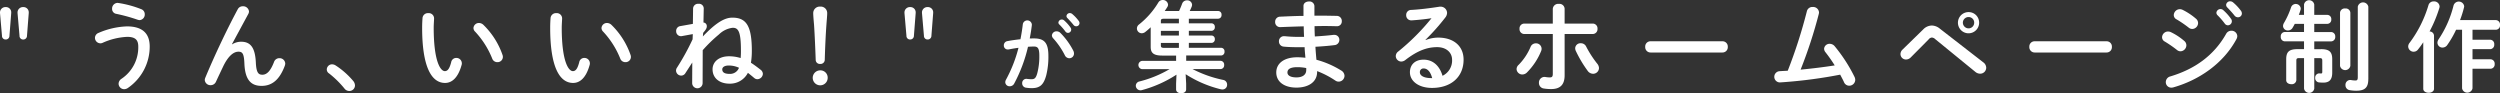
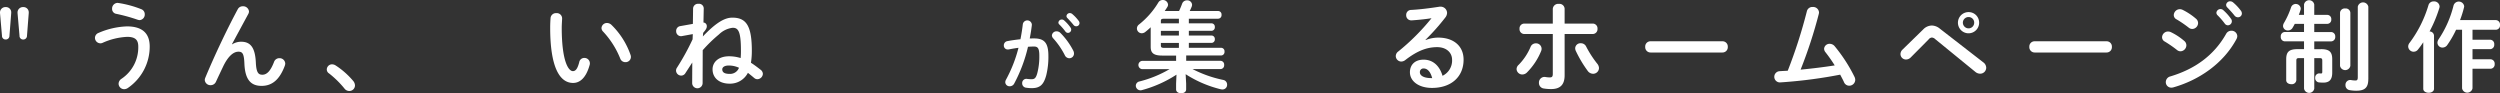
<svg xmlns="http://www.w3.org/2000/svg" width="696.778" height="26" viewBox="0 0 696.778 26">
  <rect x="0" y="0" width="696.778" height="26" fill="#333333" stroke="none" />
  <g id="hero_copy" transform="translate(-0.07 -1)">
    <path id="パス_5403" data-name="パス 5403" d="M28.485,13.089a1.542,1.542,0,0,1-1.5-1.534,1.512,1.512,0,0,1,1.013-1.377A21.631,21.631,0,0,1,35.9,8.369c4.307,0,6.343,1.947,6.343,5.625a13.974,13.974,0,0,1-6.067,11.525,1.842,1.842,0,0,1-1.042.354,1.558,1.558,0,0,1-1.564-1.514,1.68,1.68,0,0,1,.8-1.377A10.537,10.537,0,0,0,39.056,14c0-1.78-.738-2.714-3.1-2.714A18.646,18.646,0,0,0,29.2,12.912,1.545,1.545,0,0,1,28.485,13.089Zm11.4-9.519A1.487,1.487,0,0,1,40.865,5a1.557,1.557,0,0,1-1.426,1.623,2.468,2.468,0,0,1-.551-.108A48.275,48.275,0,0,0,32.91,4.868a1.368,1.368,0,0,1-1.151-1.4A1.575,1.575,0,0,1,33.273,1.82c.108,0,.2.03.275.03A29.142,29.142,0,0,1,39.882,3.57Z" transform="translate(-0.448 -0.014)" fill="#fff" />
    <path id="パス_5404" data-name="パス 5404" d="M65.751,13.381a4.646,4.646,0,0,1,2.5-.718c2.527,0,3.894,1.514,4.091,5.792.138,2.989.8,3.4,1.839,3.4,1.239,0,2.281-1.072,3.235-3.57A1.55,1.55,0,0,1,78.9,17.245,1.577,1.577,0,0,1,80.54,18.73a2.257,2.257,0,0,1-.138.659c-1.426,3.786-3.481,5.576-6.451,5.576-2.852,0-4.612-1.534-4.8-6.234-.108-2.714-.521-3.294-1.652-3.294-1.455,0-2.94,1.347-4.278,4.14-.6,1.259-1.4,2.94-2.006,4.258a1.594,1.594,0,0,1-1.455.934,1.569,1.569,0,0,1-1.652-1.455,1.757,1.757,0,0,1,.138-.6c2.419-5.821,5.9-13.256,9.057-19.107a1.53,1.53,0,0,1,1.4-.826,1.625,1.625,0,0,1,1.731,1.426,1.487,1.487,0,0,1-.167.659l-4.582,8.477Z" transform="translate(-0.966 -0.03)" fill="#fff" />
    <path id="パス_5405" data-name="パス 5405" d="M92.69,20.656a1.466,1.466,0,0,1,1.485-1.426,1.932,1.932,0,0,1,.964.3,22.231,22.231,0,0,1,4.917,4.337,2.013,2.013,0,0,1,.492,1.259,1.562,1.562,0,0,1-1.593,1.534,1.691,1.691,0,0,1-1.347-.688,26.766,26.766,0,0,0-4.278-4.2A1.311,1.311,0,0,1,92.69,20.656Z" transform="translate(-1.541 -0.303)" fill="#fff" />
-     <path id="パス_5406" data-name="パス 5406" d="M121.421,4.72a1.486,1.486,0,0,1,1.623,1.455c0,.384-.108,1.731-.108,2.576,0,9.607,1.947,12.135,3.1,12.135.659,0,1.259-.443,1.78-2.5a1.424,1.424,0,0,1,1.4-1.18,1.512,1.512,0,0,1,1.564,1.485,1.222,1.222,0,0,1-.059.462c-1.013,3.678-2.773,5.025-4.612,5.025-3.983,0-6.392-4.917-6.392-15.34,0-1.259.059-2.085.108-2.8A1.509,1.509,0,0,1,121.421,4.72Zm20.69,11.633a1.7,1.7,0,0,1,.108.58,1.48,1.48,0,0,1-1.534,1.455,1.514,1.514,0,0,1-1.455-1.042,24.107,24.107,0,0,0-4.75-7.464,1.444,1.444,0,0,1-.462-1.013,1.514,1.514,0,0,1,1.564-1.4,1.829,1.829,0,0,1,1.21.521A21.5,21.5,0,0,1,142.111,16.353Z" transform="translate(-1.991 -0.062)" fill="#fff" />
    <path id="パス_5407" data-name="パス 5407" d="M157.711,4.72a1.486,1.486,0,0,1,1.623,1.455c0,.384-.108,1.731-.108,2.576,0,9.607,1.947,12.135,3.1,12.135.659,0,1.259-.443,1.78-2.5a1.424,1.424,0,0,1,1.4-1.18,1.512,1.512,0,0,1,1.564,1.485,1.222,1.222,0,0,1-.059.462c-1.013,3.678-2.773,5.025-4.612,5.025-3.983,0-6.392-4.917-6.392-15.34,0-1.259.059-2.085.108-2.8A1.515,1.515,0,0,1,157.711,4.72ZM178.4,16.353a1.7,1.7,0,0,1,.108.58,1.48,1.48,0,0,1-1.534,1.455,1.514,1.514,0,0,1-1.455-1.042,24.107,24.107,0,0,0-4.75-7.464,1.444,1.444,0,0,1-.462-1.013,1.514,1.514,0,0,1,1.564-1.4,1.829,1.829,0,0,1,1.21.521A21.5,21.5,0,0,1,178.4,16.353Z" transform="translate(-2.595 -0.062)" fill="#fff" />
    <path id="パス_5408" data-name="パス 5408" d="M199.154,11.176c3.6-3.786,6.038-5.241,8.211-5.241,3.874,0,5.438,2.252,5.438,9.253a20.826,20.826,0,0,1-.246,3.324c.875.551,1.78,1.239,2.694,1.947a1.486,1.486,0,0,1,.629,1.151,1.581,1.581,0,0,1-1.534,1.485,1.35,1.35,0,0,1-.856-.325c-.58-.492-1.18-.983-1.78-1.455a5.59,5.59,0,0,1-5.133,3.019c-2.714,0-4.72-1.485-4.72-4.012,0-1.918,1.593-3.619,4.612-3.619a10.906,10.906,0,0,1,3.216.492,20.745,20.745,0,0,0,.079-2.114c0-5.3-.738-6.372-2.36-6.313a6.6,6.6,0,0,0-3.756,1.839,39.838,39.838,0,0,0-4.533,4.4l-.029,9.224a1.457,1.457,0,0,1-2.911,0l.03-5.792-1.918,2.96a1.346,1.346,0,0,1-1.18.688A1.437,1.437,0,0,1,191.68,20.7a1.485,1.485,0,0,1,.275-.846,66.361,66.361,0,0,0,4.337-7.877l.059-1.455-3.019.551a1.07,1.07,0,0,1-.3.03,1.352,1.352,0,0,1-1.318-1.426A1.329,1.329,0,0,1,192.831,8.3l3.54-.629.059-4.307a1.379,1.379,0,0,1,1.514-1.288A1.312,1.312,0,0,1,199.4,3.368l-.079,3.924a1,1,0,0,1,.934,1.013c0,.492-.138.846-1.013,1.868Zm10.07,8.732a6.646,6.646,0,0,0-2.852-.629c-1.259,0-1.839.521-1.809,1.121.03,1.042,1.151,1.21,2.006,1.21A2.642,2.642,0,0,0,209.223,19.908Z" transform="translate(-3.189 -0.018)" fill="#fff" />
-     <path id="パス_5409" data-name="パス 5409" d="M234.589,22.695a2.085,2.085,0,1,1-2.085-2.055A2.026,2.026,0,0,1,234.589,22.695ZM230.558,4.738a1.82,1.82,0,0,1,1.977-1.868,1.8,1.8,0,0,1,1.918,1.868c0,.738-.167,2.39-.216,3.186-.2,2.665-.383,6.726-.462,9.775a1.176,1.176,0,0,1-1.288,1.151,1.14,1.14,0,0,1-1.239-1.151c-.108-3.019-.275-7.08-.462-9.775C230.745,7.433,230.558,5.486,230.558,4.738Z" transform="translate(-3.833 -0.031)" fill="#fff" />
    <path id="パス_5410" data-name="パス 5410" d="M.07,4.495A1.5,1.5,0,0,1,1.663,3.01,1.454,1.454,0,0,1,3.2,4.495v.167L2.705,11a1.018,1.018,0,0,1-1.042,1.042A1,1,0,0,1,.621,11L.07,4.662Zm4.887,0A1.5,1.5,0,0,1,6.55,3.01,1.454,1.454,0,0,1,8.084,4.495v.167L7.593,11A1.03,1.03,0,0,1,6.55,12.047,1,1,0,0,1,5.508,11L4.957,4.662Z" transform="translate(0 -0.033)" fill="#fff" />
-     <path id="パス_5411" data-name="パス 5411" d="M256.42,4.495a1.5,1.5,0,0,1,1.593-1.485,1.454,1.454,0,0,1,1.534,1.485v.167L259.055,11a1.03,1.03,0,0,1-1.042,1.042A1,1,0,0,1,256.971,11l-.551-6.343Zm4.877,0a1.5,1.5,0,0,1,1.593-1.485,1.454,1.454,0,0,1,1.534,1.485v.167L263.933,11a1.03,1.03,0,0,1-1.042,1.042A1,1,0,0,1,261.848,11L261.3,4.662Z" transform="translate(-4.266 -0.033)" fill="#fff" />
    <path id="パス_5412" data-name="パス 5412" d="M287.461,24.377a1.381,1.381,0,0,1-1.229.728,1.178,1.178,0,0,1-1.249-1.131,1.542,1.542,0,0,1,.207-.708,38.165,38.165,0,0,0,3.481-8.88c-.934.118-1.839.275-2.7.452a1.488,1.488,0,0,1-.295.02,1.092,1.092,0,0,1-1.092-1.16,1.176,1.176,0,0,1,1.023-1.18c1.16-.226,2.409-.384,3.609-.521.275-1.387.5-2.793.659-4.179a1.27,1.27,0,0,1,2.517.059v.167c-.138,1.229-.344,2.5-.59,3.747.452-.02.865-.02,1.229-.02,2.911,0,3.973,1.318,3.973,4.887a21.3,21.3,0,0,1-.61,5.428c-.728,2.616-1.75,3.54-4.042,3.54a10.384,10.384,0,0,1-1.544-.118,1.212,1.212,0,0,1-1.111-1.229,1.17,1.17,0,0,1,1.16-1.249c.049,0,.118.02.187.02a10.088,10.088,0,0,0,1.249.089c.8,0,1.2-.246,1.593-1.593a18.315,18.315,0,0,0,.59-4.927c0-2.045-.384-2.586-1.475-2.586-.5,0-1.072.02-1.682.069A41.542,41.542,0,0,1,287.461,24.377ZM303.952,15.2a1.723,1.723,0,0,1,.187.777,1.3,1.3,0,0,1-1.318,1.318,1.4,1.4,0,0,1-1.249-.865,21.4,21.4,0,0,0-3.225-4.681,1.279,1.279,0,0,1-.364-.816A1.264,1.264,0,0,1,299.3,9.794a1.509,1.509,0,0,1,1.042.433A20.226,20.226,0,0,1,303.952,15.2Zm-4.16-7.837a.948.948,0,0,1,.954-.865.973.973,0,0,1,.639.246,11,11,0,0,1,1.77,1.977.97.97,0,0,1,.207.61.922.922,0,0,1-.9.9.908.908,0,0,1-.747-.433,17.216,17.216,0,0,0-1.682-1.927A.737.737,0,0,1,299.793,7.365Zm2.252-1.819A.911.911,0,0,1,303,4.71a1.06,1.06,0,0,1,.679.275,11.675,11.675,0,0,1,1.75,1.859,1.017,1.017,0,0,1,.246.679.888.888,0,0,1-.9.865.965.965,0,0,1-.8-.413c-.521-.659-1.16-1.337-1.682-1.888A.755.755,0,0,1,302.044,5.546Z" transform="translate(-4.735 -0.062)" fill="#fff" />
    <path id="パス_5413" data-name="パス 5413" d="M329.356,16.488c-2.5,0-3.216-.8-3.216-2.419V8.6a19.558,19.558,0,0,1-1.485,1.288,1.618,1.618,0,0,1-1.013.384A1.349,1.349,0,0,1,322.3,8.926a1.393,1.393,0,0,1,.58-1.1,22.647,22.647,0,0,0,5.379-6.116A1.394,1.394,0,0,1,329.493,1a1.432,1.432,0,0,1,1.485,1.288,1.3,1.3,0,0,1-.246.738c-.216.354-.443.688-.688,1.042h4c.3-.629.58-1.288.855-2.036a1.4,1.4,0,0,1,1.347-.934,1.32,1.32,0,0,1,1.426,1.21,1.476,1.476,0,0,1-.108.551c-.167.413-.354.826-.551,1.21h7.936a.963.963,0,0,1,.934,1.072.978.978,0,0,1-.934,1.072H336.77V7.5h6.343a.948.948,0,0,1,.9,1.042.948.948,0,0,1-.9,1.042H336.77V10.9h6.343a.938.938,0,0,1,.9,1.013.948.948,0,0,1-.9,1.042H336.77v1.367h9.008a.963.963,0,0,1,.934,1.072.978.978,0,0,1-.934,1.072h-9.745v1.485H345.6a1.044,1.044,0,0,1,1.013,1.151,1.039,1.039,0,0,1-1.013,1.151h-7.8a32.963,32.963,0,0,0,8.536,3.019,1.307,1.307,0,0,1,1.1,1.318,1.287,1.287,0,0,1-1.318,1.347,2.7,2.7,0,0,1-.462-.059,32.025,32.025,0,0,1-9.775-4.2l.138,2.606v1.642c0,.718-.688,1.072-1.4,1.072-.688,0-1.4-.354-1.4-1.072V24.306l.108-2.5a33.589,33.589,0,0,1-9.637,4.307,1.31,1.31,0,0,1-1.7-1.2,1.237,1.237,0,0,1,1.013-1.21,31.813,31.813,0,0,0,8.4-3.432h-7.68a1.16,1.16,0,0,1,0-2.3h9.5V16.488ZM334,7.51V6.222h-4.061c-.8,0-.964.138-.964.629V7.51Zm-5.025,3.4H334V9.595h-5.025ZM334,12.967h-5.025v.688c0,.521.167.688.964.688H334V12.967Z" transform="translate(-5.357)" fill="#fff" />
-     <path id="パス_5414" data-name="パス 5414" d="M372.4,5.373h1.76c1.593,0,3.1.03,4.5.059a1.4,1.4,0,0,1,1.4,1.485,1.329,1.329,0,0,1-1.4,1.4c-1.072-.03-2.252-.059-3.481-.059-.875,0-1.78.03-2.714.03,0,.964.029,1.918.079,2.881,1.809-.108,3.57-.246,5.163-.443h.216a1.367,1.367,0,0,1,1.455,1.4,1.452,1.452,0,0,1-1.347,1.455c-1.672.216-3.481.354-5.32.462.059,1.21.167,2.419.275,3.619a25.462,25.462,0,0,1,6.893,2.989,1.765,1.765,0,0,1,.934,1.485,1.65,1.65,0,0,1-1.623,1.623,1.594,1.594,0,0,1-.934-.3,25.263,25.263,0,0,0-5.074-2.635v.2c0,2.96-2.576,4.4-5.762,4.4-3.481,0-5.625-1.672-5.625-4.228,0-2.39,1.977-4.228,5.9-4.228a21.56,21.56,0,0,1,2.222.138c-.079-.993-.2-1.977-.216-2.94h-1.564c-1.652,0-3.324-.059-4.278-.167a1.425,1.425,0,0,1-1.318-1.455,1.388,1.388,0,0,1,1.367-1.455h.2a38.182,38.182,0,0,0,3.953.2h1.485c-.059-.993-.079-1.947-.108-2.94-2.331.059-4.612.138-6.53.216a1.374,1.374,0,0,1-1.426-1.455,1.39,1.39,0,0,1,1.367-1.455c1.918-.079,4.2-.2,6.53-.216V2.659c0-.826.767-1.239,1.534-1.239a1.361,1.361,0,0,1,1.514,1.239V5.373Zm-2.252,15.2v-.6a12.652,12.652,0,0,0-2.468-.246c-2.144,0-2.773.659-2.773,1.485,0,.738.718,1.367,2.5,1.367C369.239,22.582,370.143,21.736,370.143,20.576Z" transform="translate(-6.014 -0.007)" fill="#fff" />
    <path id="パス_5415" data-name="パス 5415" d="M404,12.2a9.582,9.582,0,0,1,3.491-.688c4.278,0,7.08,2.331,7.08,6.146,0,4.8-3.461,7.877-8.811,7.877-3.756,0-6.146-1.918-6.146-4.366,0-2.055,1.377-3.511,3.815-3.511,2.635,0,4.474,1.76,5.271,4.5a4.714,4.714,0,0,0,2.665-4.474c0-1.947-1.534-3.511-4.169-3.511-2.773,0-5.458.964-8.84,3.57a1.888,1.888,0,0,1-1.151.443,1.552,1.552,0,0,1-1.534-1.514,1.616,1.616,0,0,1,.688-1.288,61.246,61.246,0,0,0,9.273-9.273c-1.347.216-3.127.413-4.5.521-.108,0-.826.079-1.18.079a1.4,1.4,0,0,1-1.377-1.485A1.372,1.372,0,0,1,399.918,3.8c2.222-.108,5.133-.462,7.769-.875a1.682,1.682,0,0,1,.384-.03,1.783,1.783,0,0,1,1.9,1.731,2.208,2.208,0,0,1-.492,1.288,61.366,61.366,0,0,1-5.517,6.2Zm1.819,10.6c-.472-1.76-1.288-2.694-2.439-2.694a1,1,0,0,0-.993,1.072c0,.9,1.042,1.623,3.216,1.623Z" transform="translate(-6.583 -0.032)" fill="#fff" />
    <path id="パス_5416" data-name="パス 5416" d="M435.289,13.094a1.538,1.538,0,0,1,1.593,1.485,1.651,1.651,0,0,1-.138.688,18.085,18.085,0,0,1-3.924,5.93,1.824,1.824,0,0,1-1.288.58,1.588,1.588,0,0,1-1.623-1.485,1.62,1.62,0,0,1,.58-1.21,15.855,15.855,0,0,0,3.324-5A1.557,1.557,0,0,1,435.289,13.094Zm8.014,8.9c0,2.773-1.367,3.845-3.756,3.845a11.853,11.853,0,0,1-2.114-.167,1.53,1.53,0,0,1-1.288-1.564,1.561,1.561,0,0,1,1.534-1.652,1.176,1.176,0,0,1,.3.03,7.535,7.535,0,0,0,1.18.108c.6,0,.846-.2.846-.983V10.5h-7.955a1.348,1.348,0,0,1-1.318-1.455,1.338,1.338,0,0,1,1.318-1.455h7.955V3.5a1.5,1.5,0,0,1,1.672-1.4A1.441,1.441,0,0,1,443.3,3.447v4.14h7.847a1.338,1.338,0,0,1,1.318,1.455,1.348,1.348,0,0,1-1.318,1.455H443.3Zm9.057-3.265a2.068,2.068,0,0,1,.521,1.259,1.641,1.641,0,0,1-1.642,1.593,1.894,1.894,0,0,1-1.534-.846,33.277,33.277,0,0,1-3.294-5.546,1.811,1.811,0,0,1-.167-.718,1.46,1.46,0,0,1,1.564-1.4,1.612,1.612,0,0,1,1.5.934A28.767,28.767,0,0,0,452.36,18.729Z" transform="translate(-7.153 -0.018)" fill="#fff" />
    <path id="パス_5417" data-name="パス 5417" d="M487.9,12.7a1.464,1.464,0,0,1,1.485,1.564,1.474,1.474,0,0,1-1.485,1.564H467.855a1.48,1.48,0,0,1-1.485-1.564,1.458,1.458,0,0,1,1.485-1.564Z" transform="translate(-7.76 -0.195)" fill="#fff" />
    <path id="パス_5418" data-name="パス 5418" d="M519.795,19.264a40.869,40.869,0,0,0-2.606-3.707,1.591,1.591,0,0,1-.354-.934,1.5,1.5,0,0,1,1.564-1.377,1.807,1.807,0,0,1,1.4.688,43.45,43.45,0,0,1,5.517,8.536,2.009,2.009,0,0,1,.2.826,1.672,1.672,0,0,1-1.7,1.623,1.566,1.566,0,0,1-1.426-.964c-.3-.688-.688-1.377-1.072-2.114a132.535,132.535,0,0,1-15.645,2.085c-.443.03-1.042.079-1.239.079a1.568,1.568,0,0,1-.059-3.127c.767-.059,1.534-.079,2.331-.138a138.588,138.588,0,0,0,5.33-16.579,1.559,1.559,0,0,1,1.623-1.18,1.625,1.625,0,0,1,1.76,1.514,2.316,2.316,0,0,1-.059.413,129.608,129.608,0,0,1-5.074,15.537C513.452,20.14,516.638,19.756,519.795,19.264Z" transform="translate(-8.368 -0.033)" fill="#fff" />
    <path id="パス_5419" data-name="パス 5419" d="M545.043,9.268a3.437,3.437,0,0,1,2.39-1.1,3.622,3.622,0,0,1,2.222.846l12.135,9.411a1.913,1.913,0,0,1,.826,1.5,1.683,1.683,0,0,1-1.7,1.672,2.111,2.111,0,0,1-1.347-.521L548.4,11.963a1.489,1.489,0,0,0-.934-.443,1.258,1.258,0,0,0-.9.521l-4.966,5a1.864,1.864,0,0,1-1.318.6,1.527,1.527,0,0,1-1.564-1.485,1.752,1.752,0,0,1,.551-1.259Zm15.6-1.9a2.955,2.955,0,1,1-2.94-2.94A2.917,2.917,0,0,1,560.639,7.37Zm-1.377,0A1.549,1.549,0,0,0,557.7,5.807a1.574,1.574,0,0,0-1.593,1.564A1.6,1.6,0,0,0,557.7,8.963,1.568,1.568,0,0,0,559.262,7.37Z" transform="translate(-8.964 -0.057)" fill="#fff" />
    <path id="パス_5420" data-name="パス 5420" d="M596.766,12.7a1.464,1.464,0,0,1,1.485,1.564,1.474,1.474,0,0,1-1.485,1.564H576.725a1.48,1.48,0,0,1-1.485-1.564,1.458,1.458,0,0,1,1.485-1.564Z" transform="translate(-9.572 -0.195)" fill="#fff" />
    <path id="パス_5421" data-name="パス 5421" d="M619.055,12.423a1.575,1.575,0,0,1,.58,1.21,1.707,1.707,0,0,1-1.623,1.672A1.56,1.56,0,0,1,617,14.921a32.512,32.512,0,0,0-3.373-2.331,1.361,1.361,0,0,1-.767-1.21,1.669,1.669,0,0,1,1.672-1.593,1.91,1.91,0,0,1,.826.2A16.838,16.838,0,0,1,619.055,12.423Zm13.118-2.852a1.586,1.586,0,0,1,1.652,1.485,1.794,1.794,0,0,1-.246.875c-3.648,6.775-10.4,11.387-17.563,13.423a2.1,2.1,0,0,1-.58.079,1.516,1.516,0,0,1-1.534-1.564,1.643,1.643,0,0,1,1.259-1.564c6.775-2.026,12.135-5.792,15.567-11.889A1.637,1.637,0,0,1,632.173,9.571ZM622.32,6.228a1.575,1.575,0,0,1,.58,1.21,1.681,1.681,0,0,1-1.623,1.642,1.56,1.56,0,0,1-1.013-.384,30.667,30.667,0,0,0-3.373-2.3,1.33,1.33,0,0,1-.767-1.21,1.714,1.714,0,0,1,1.7-1.623,1.951,1.951,0,0,1,.826.216A17.545,17.545,0,0,1,622.32,6.228ZM628,4.576a1.142,1.142,0,0,1,1.151-1.042,1.114,1.114,0,0,1,.767.3,13.871,13.871,0,0,1,2.144,2.39,1.111,1.111,0,0,1,.246.738,1.126,1.126,0,0,1-1.1,1.1,1.109,1.109,0,0,1-.9-.521,19.166,19.166,0,0,0-2.036-2.331A1.067,1.067,0,0,1,628,4.576Zm2.714-2.193a1.1,1.1,0,0,1,1.151-1.013,1.3,1.3,0,0,1,.826.334,13.578,13.578,0,0,1,2.114,2.252,1.307,1.307,0,0,1,.3.826,1.075,1.075,0,0,1-1.1,1.042,1.212,1.212,0,0,1-.964-.492c-.629-.8-1.4-1.623-2.036-2.281A.989.989,0,0,1,630.718,2.383Z" transform="translate(-10.198 -0.006)" fill="#fff" />
    <path id="パス_5422" data-name="パス 5422" d="M657.72,14.7c2.3,0,3.127.738,3.127,2.822v3.707c0,2.173-.983,2.8-2.527,2.8-.443,0-.767-.03-1.151-.059a1.181,1.181,0,0,1-1.072-1.259,1.156,1.156,0,0,1,1.1-1.259h.138a2.243,2.243,0,0,0,.413.03c.216,0,.325-.108.325-.443V17.885c0-.521-.167-.688-.718-.688h-1.514v8.486a1.445,1.445,0,0,1-2.852,0V17.2h-1.426c-.551,0-.718.167-.718.688v5.458a1.256,1.256,0,0,1-1.4,1.121c-.718,0-1.426-.384-1.426-1.121V17.521c0-2.085.826-2.822,3.157-2.822h1.809V12.526h-5.379a1.18,1.18,0,0,1-1.1-1.318,1.163,1.163,0,0,1,1.1-1.288h5.379V7.649h-2.576c-.2.384-.384.718-.58,1.042a1.479,1.479,0,0,1-1.318.8,1.3,1.3,0,0,1-1.377-1.239,1.74,1.74,0,0,1,.246-.826,22.828,22.828,0,0,0,2.006-4.415,1.389,1.389,0,0,1,2.685.354,1.629,1.629,0,0,1-.079.462,11.88,11.88,0,0,1-.462,1.318h1.455V2.27a1.445,1.445,0,0,1,2.852,0V5.151h3.648a1.137,1.137,0,0,1,1.1,1.239,1.138,1.138,0,0,1-1.1,1.259h-3.648V9.93h4.72a1.192,1.192,0,0,1,1.131,1.288,1.2,1.2,0,0,1-1.131,1.318h-4.72v2.173h1.878Zm5.3-10.129a1.3,1.3,0,0,1,1.455-1.21,1.288,1.288,0,0,1,1.426,1.21V19.36a1.469,1.469,0,0,1-2.881,0ZM670.9,23.048c0,2.281-.875,3.235-3.324,3.235a10.709,10.709,0,0,1-1.918-.167,1.368,1.368,0,0,1-1.121-1.4,1.341,1.341,0,0,1,1.347-1.426.76.76,0,0,1,.246.03,6.314,6.314,0,0,0,1.239.108c.354,0,.6-.138.6-.875V2.869a1.5,1.5,0,0,1,2.94,0V23.048Z" transform="translate(-10.758 -0.001)" fill="#fff" />
    <path id="パス_5423" data-name="パス 5423" d="M686.819,12.787a23.41,23.41,0,0,1-1.455,2.006,1.515,1.515,0,0,1-2.744-.826A1.618,1.618,0,0,1,683,12.954a33.191,33.191,0,0,0,5.271-10.512A1.45,1.45,0,0,1,689.73,1.4a1.514,1.514,0,0,1,1.642,1.4,1.629,1.629,0,0,1-.079.462,37.142,37.142,0,0,1-2.714,6.51,1.236,1.236,0,0,1,1.239,1.18v14.79c0,.738-.738,1.121-1.485,1.121-.767,0-1.514-.384-1.514-1.121ZM695.964,9.3a26.832,26.832,0,0,1-2.419,4.2,1.62,1.62,0,0,1-1.347.767,1.386,1.386,0,0,1-1.426-1.347,1.79,1.79,0,0,1,.325-.964,29.527,29.527,0,0,0,4.169-9.44,1.523,1.523,0,0,1,2.96.216,1.728,1.728,0,0,1-.059.384,28.571,28.571,0,0,1-1.1,3.491h9.991a1.224,1.224,0,0,1,1.151,1.347A1.209,1.209,0,0,1,707.056,9.3h-6.51v2.773h4.937a1.194,1.194,0,0,1,1.121,1.318,1.194,1.194,0,0,1-1.121,1.318h-4.937v2.822H705.6a1.194,1.194,0,0,1,1.121,1.318,1.194,1.194,0,0,1-1.121,1.318h-5.055V25.62a1.48,1.48,0,0,1-2.911,0V9.3Z" transform="translate(-11.359 -0.007)" fill="#fff" />
  </g>
</svg>